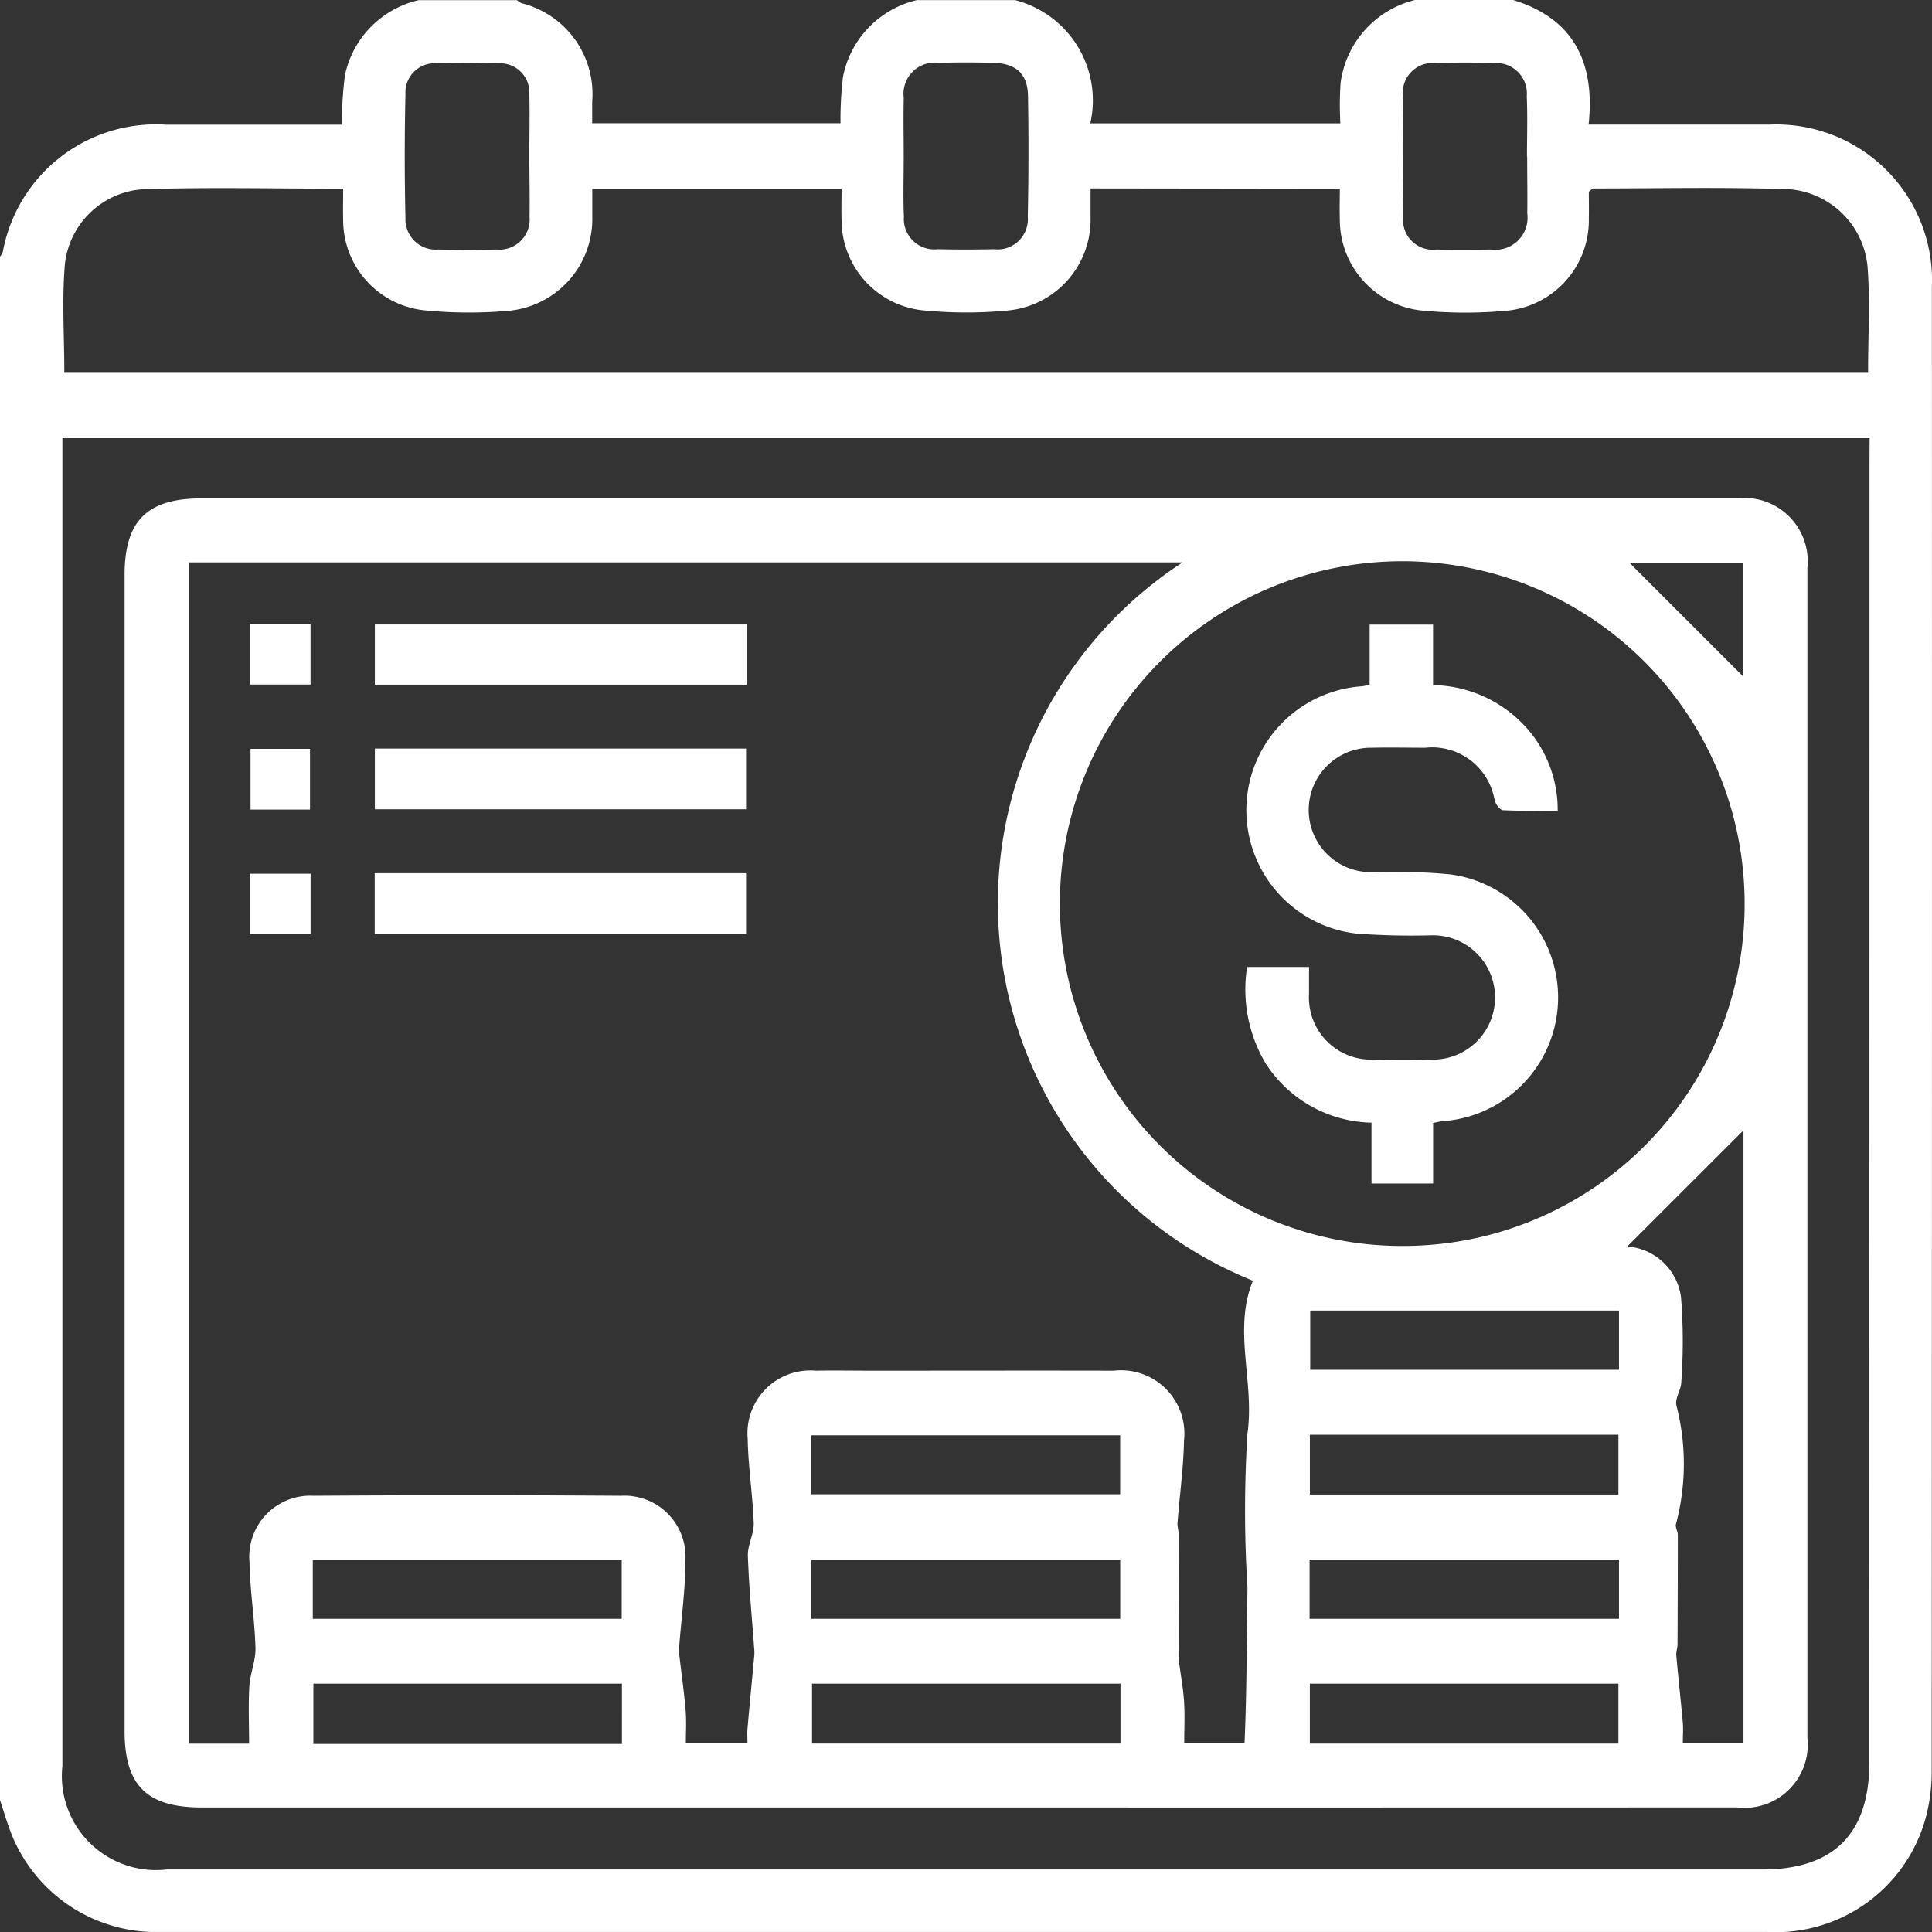
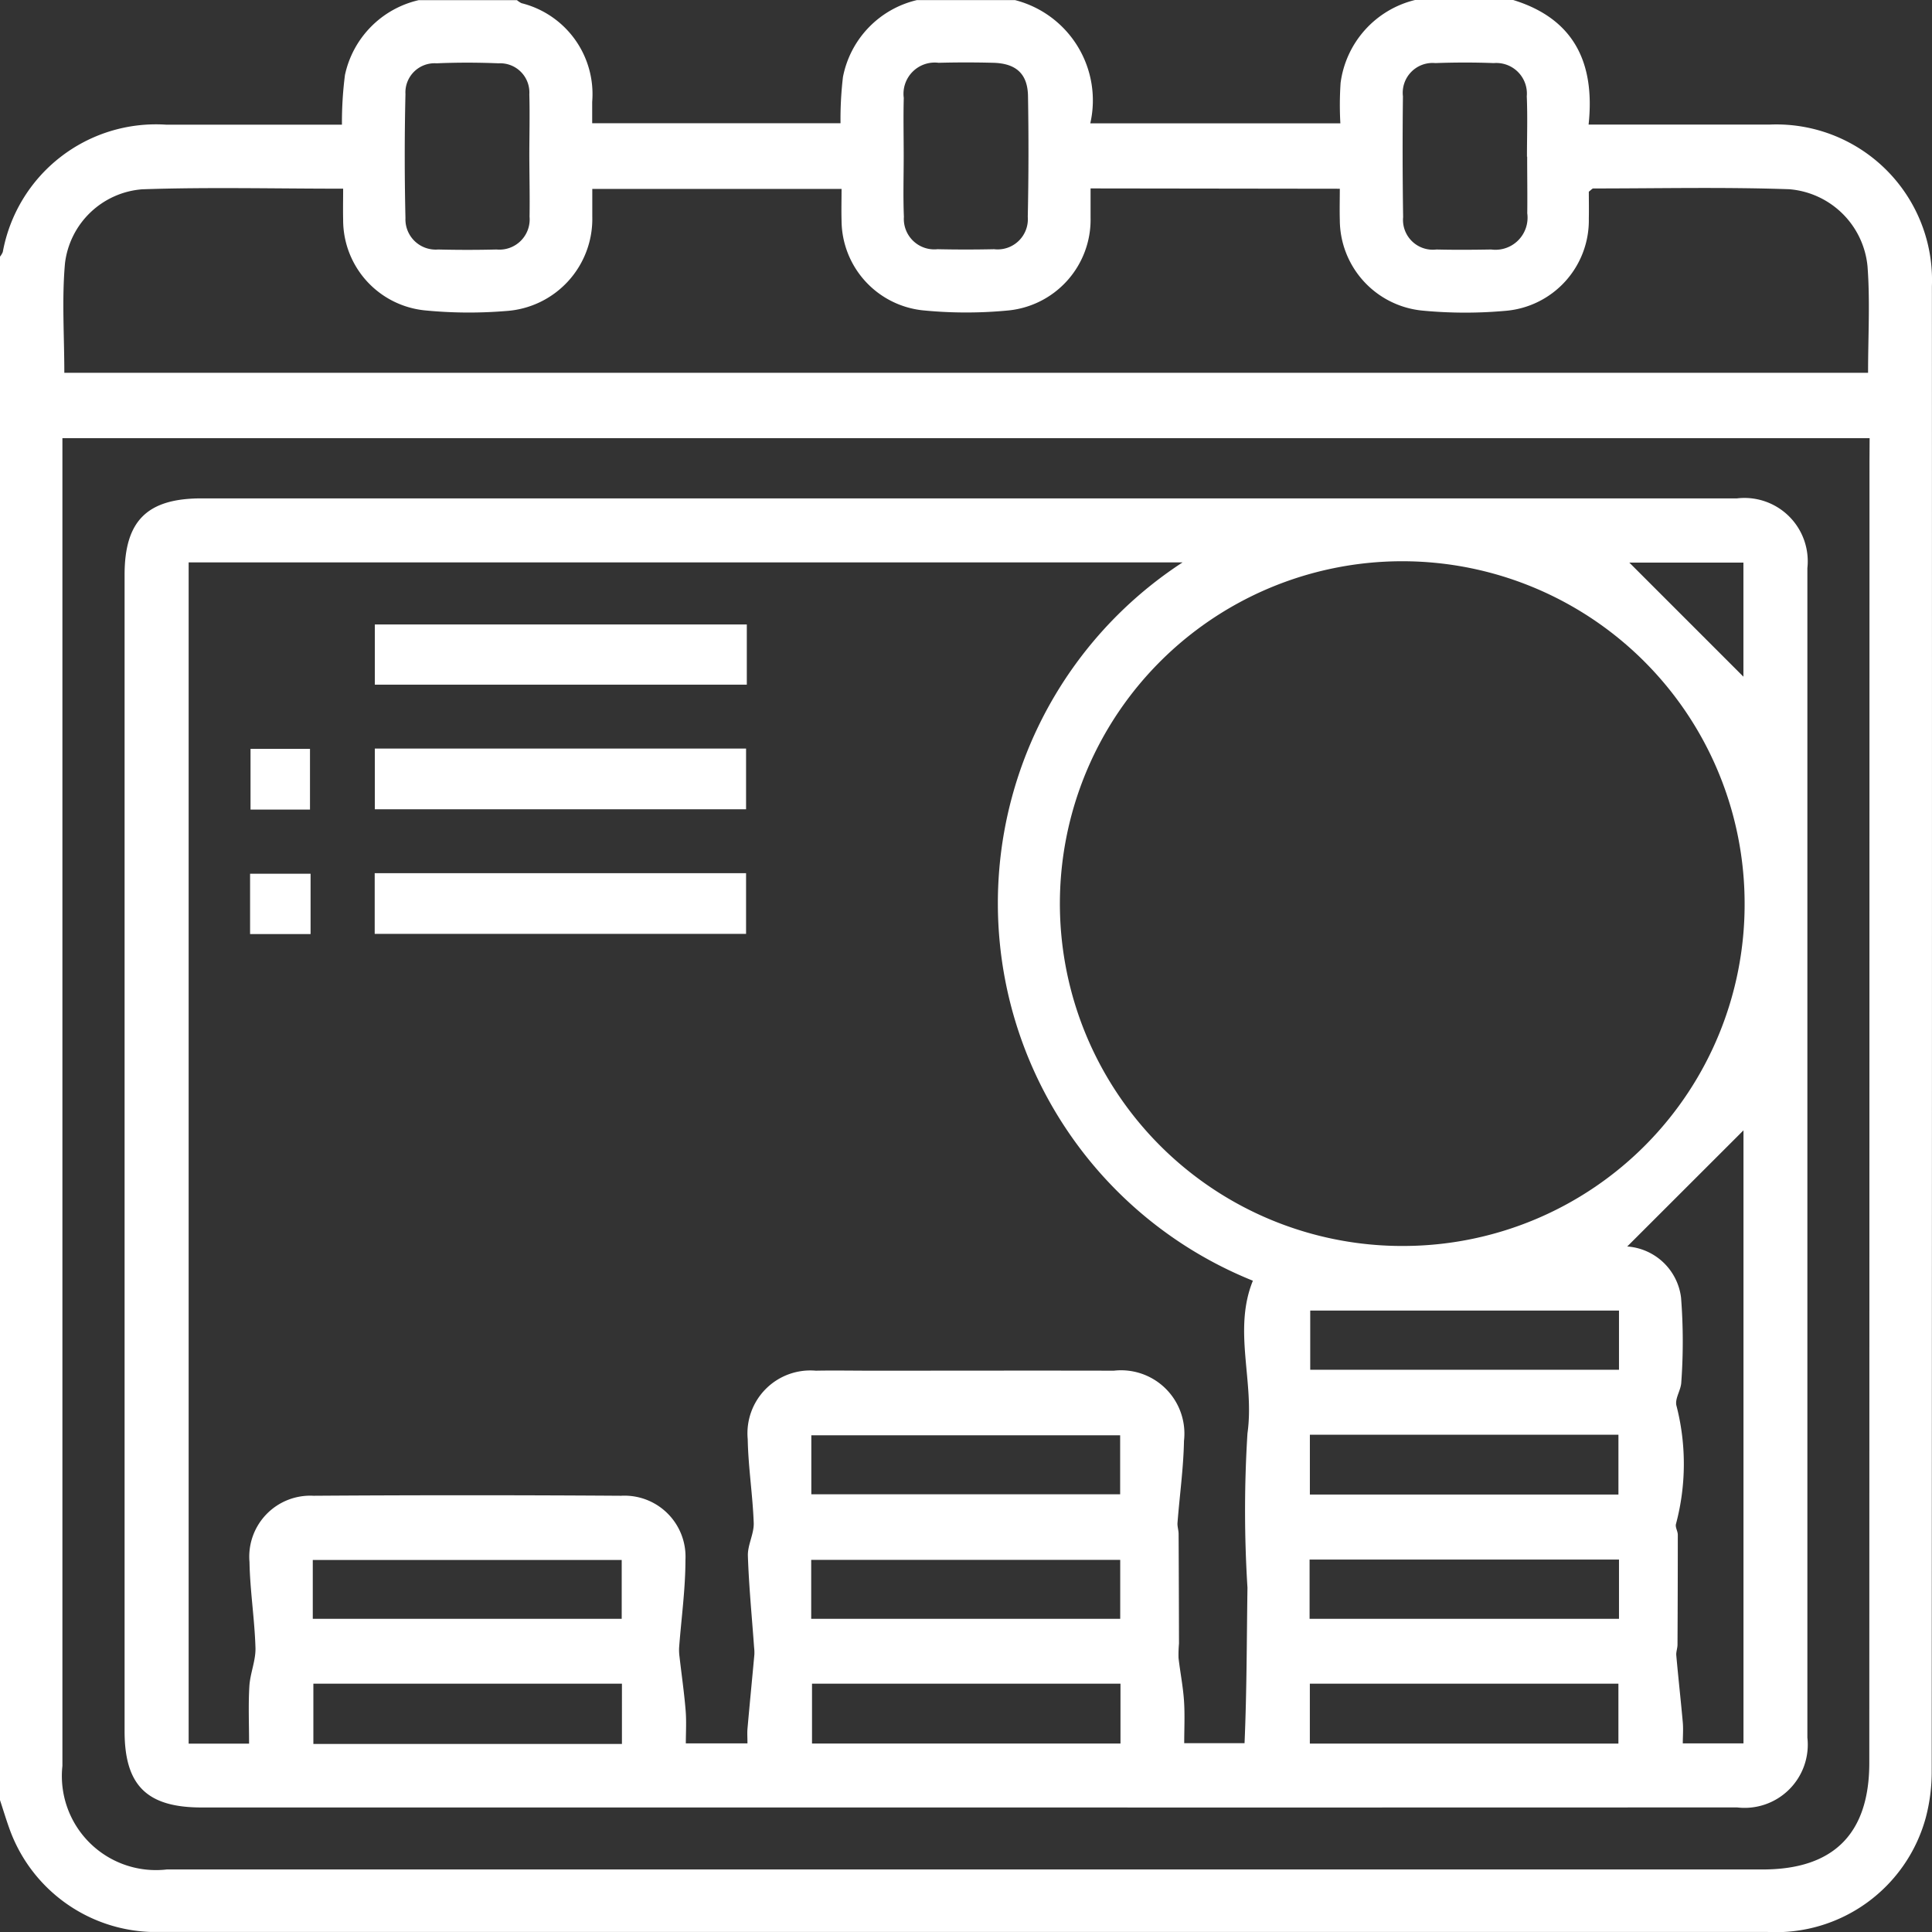
<svg xmlns="http://www.w3.org/2000/svg" width="59.563" height="59.563" viewBox="0 0 59.563 59.563">
  <rect x="0" y="0" width="59.563" height="59.563" fill="#333333" stroke="none" />
  <defs>
    <style>.a{fill:#fff;}</style>
  </defs>
  <g transform="translate(-3269.208 -813.834)">
    <g transform="translate(3269.208 813.834)">
      <path class="a" d="M3312.833,813.834h3.026c1.882.579,2.528,1.944,2.325,3.84,1.925,0,3.763,0,5.6,0a4.8,4.8,0,0,1,4.984,4.986q.007,22.886-.006,45.771a5.549,5.549,0,0,1-.181,1.434,4.79,4.79,0,0,1-4.876,3.531q-24.718,0-49.436,0c-.136,0-.272,0-.408,0a4.8,4.8,0,0,1-4.327-3.088c-.121-.322-.219-.653-.327-.98v-47.58a.6.6,0,0,0,.087-.145,4.8,4.8,0,0,1,5.025-3.926q2.413,0,4.823,0h.608a11.451,11.451,0,0,1,.093-1.531,3.013,3.013,0,0,1,2.277-2.308h3.025a.649.649,0,0,0,.141.094,2.889,2.889,0,0,1,2.179,3.041c0,.223,0,.446,0,.661h7.656a11.041,11.041,0,0,1,.075-1.425,3.026,3.026,0,0,1,2.28-2.372h3.025a3.191,3.191,0,0,1,2.32,3.8h7.71a10.146,10.146,0,0,1,.007-1.246A3.039,3.039,0,0,1,3312.833,813.834Zm14.015,13.509h-55.716v.572q0,20.181,0,40.362a2.9,2.9,0,0,0,3.219,3.192q24.6,0,49.2,0c2.184,0,3.287-1.1,3.287-3.289q.005-20.066.006-40.13Zm-24.018-7.7c0,.324,0,.609,0,.9a2.813,2.813,0,0,1-2.577,2.866,13.482,13.482,0,0,1-2.61-.009,2.8,2.8,0,0,1-2.49-2.767c-.009-.323,0-.647,0-.975h-7.685c0,.316,0,.584,0,.853a2.845,2.845,0,0,1-2.667,2.912,13.9,13.9,0,0,1-2.494-.02,2.8,2.8,0,0,1-2.52-2.794c-.007-.319,0-.638,0-.958-2.13,0-4.165-.051-6.195.019a2.6,2.6,0,0,0-2.38,2.276c-.1,1.11-.021,2.236-.021,3.382H3326.8c0-1.12.065-2.208-.017-3.284a2.637,2.637,0,0,0-2.411-2.376c-2.012-.07-4.028-.024-6.043-.024-.03,0-.06.04-.138.1,0,.254.006.541,0,.829a2.8,2.8,0,0,1-2.595,2.846,13.824,13.824,0,0,1-2.552-.011,2.817,2.817,0,0,1-2.53-2.792c-.009-.322,0-.644,0-.963Zm-5.761-.987h0c0,.62-.02,1.241.006,1.861a.939.939,0,0,0,1.037,1q.871.019,1.744,0a.932.932,0,0,0,1.038-1q.039-1.859.007-3.721c-.011-.686-.367-1.007-1.069-1.026q-.843-.022-1.687,0a.963.963,0,0,0-1.074,1.083C3297.055,817.448,3297.069,818.05,3297.069,818.651Zm-11.542,0c0-.638.018-1.275,0-1.913a.9.9,0,0,0-.945-.957c-.637-.026-1.276-.028-1.912,0a.9.9,0,0,0-.962.948q-.044,1.911,0,3.825a.933.933,0,0,0,1.01.967c.6.015,1.2.015,1.8,0a.932.932,0,0,0,1.016-1.01C3285.544,819.885,3285.529,819.265,3285.527,818.647Zm30.763.008h-.006c0-.621.021-1.241-.006-1.861a.943.943,0,0,0-1.018-1.024c-.6-.023-1.2-.022-1.8,0a.92.92,0,0,0-1,1.024q-.022,1.862.006,3.723a.92.92,0,0,0,1.028,1c.562.014,1.125.01,1.687,0a.99.99,0,0,0,1.112-1.116C3316.3,819.818,3316.29,819.236,3316.29,818.655Z" transform="translate(-3269.208 -813.834)" />
      <path class="a" d="M3298.525,867.758h-23.553c-1.687,0-2.373-.681-2.373-2.353V829.757c0-1.667.694-2.358,2.372-2.358h47.339a1.952,1.952,0,0,1,2.169,2.149q0,18.028,0,36.057a1.948,1.948,0,0,1-2.168,2.151Q3310.418,867.761,3298.525,867.758Zm6.691-38.385h-30.642v36.417h1.863c0-.615-.026-1.194.009-1.771.024-.4.2-.792.188-1.184-.026-.882-.168-1.761-.184-2.644a1.88,1.88,0,0,1,1.973-2.043q4.739-.032,9.48,0a1.881,1.881,0,0,1,1.987,1.978c0,.9-.127,1.8-.195,2.7a1.547,1.547,0,0,0,.012.281c.063.554.144,1.106.189,1.661.028.338.006.681.006,1.014h1.9c0-.178-.01-.312,0-.443.068-.766.143-1.53.213-2.295a1.4,1.4,0,0,0-.009-.228c-.067-.939-.16-1.878-.191-2.819-.01-.334.191-.675.18-1.009-.031-.863-.169-1.723-.185-2.586a1.938,1.938,0,0,1,2.1-2.11c.562-.011,1.124,0,1.687,0,2.5,0,5-.006,7.5,0a1.953,1.953,0,0,1,2.163,2.164c-.016.843-.135,1.684-.2,2.528-.008.11.033.223.034.335q.009,1.692.012,3.386a3.878,3.878,0,0,0-.014.444c.05.438.138.874.168,1.314s.007.877.007,1.313h1.86c.07-1.629.067-3.212.09-4.795a38.1,38.1,0,0,1,0-4.757c.225-1.589-.455-3.172.167-4.706A12.543,12.543,0,0,1,3305.216,829.373Zm17.328,10.531a10.555,10.555,0,1,0-10.405,10.542A10.529,10.529,0,0,0,3322.544,839.9Zm-3.619,10.559a1.8,1.8,0,0,1,1.659,1.574,17.37,17.37,0,0,1,.008,2.607c-.007.241-.2.5-.152.717a7.193,7.193,0,0,1-.013,3.66c-.026.1.057.219.057.33q0,1.694-.009,3.387c0,.111-.048.224-.037.333.061.688.138,1.374.2,2.061.019.221,0,.444,0,.65h1.871v-18.9Zm-.254,3.8v-1.825h-9.519v1.825Zm-24.9,3.839h9.521v-1.818h-9.521Zm15.37.009h9.513v-1.845h-9.513Zm-30.74,3.83h9.524v-1.813h-9.524Zm15.366,0h9.527v-1.817h-9.527Zm15.365,0h9.539v-1.827h-9.539Zm-21.2,2h-9.513V865.8h9.513Zm15.37,0h-9.51v1.846h9.51Zm5.838,1.847h9.513v-1.847h-9.513Zm13.367-32.892v-3.517h-3.517Z" transform="translate(-3268.758 -812.034)" />
      <path class="a" d="M3290.878,830.831v1.856h-11.468v-1.856Z" transform="translate(-3267.854 -811.579)" />
      <path class="a" d="M3279.41,836.08v-1.872h11.445v1.872Z" transform="translate(-3267.854 -811.13)" />
      <path class="a" d="M3279.407,839.471V837.6h11.449v1.871Z" transform="translate(-3267.855 -810.68)" />
-       <path class="a" d="M3276.014,830.812h1.864v1.873h-1.864Z" transform="translate(-3268.305 -811.581)" />
      <path class="a" d="M3277.86,836.088h-1.833v-1.872h1.833Z" transform="translate(-3268.303 -811.129)" />
      <path class="a" d="M3276.015,839.475v-1.86h1.865v1.86Z" transform="translate(-3268.305 -810.678)" />
-       <path class="a" d="M3308.891,846.2v1.867h-1.9V846.19a3.981,3.981,0,0,1-3.259-1.819,4.459,4.459,0,0,1-.576-2.981h1.909c0,.271,0,.55,0,.831a1.914,1.914,0,0,0,1.936,2.025c.638.025,1.28.029,1.917,0a1.916,1.916,0,1,0-.067-3.832,22.921,22.921,0,0,1-2.322-.053,3.829,3.829,0,0,1,.163-7.624c.056-.006.113-.019.242-.043v-1.86h1.955V832.7a3.956,3.956,0,0,1,3.055,1.527,3.794,3.794,0,0,1,.787,2.344c-.579,0-1.132.014-1.685-.014-.093-.006-.224-.18-.258-.3a1.954,1.954,0,0,0-2.148-1.625c-.543,0-1.086-.014-1.628,0a1.918,1.918,0,1,0,.061,3.833,18.859,18.859,0,0,1,2.321.068,3.825,3.825,0,0,1-.208,7.611C3309.116,846.15,3309.044,846.168,3308.891,846.2Z" transform="translate(-3264.708 -811.579)" />
    </g>
  </g>
</svg>